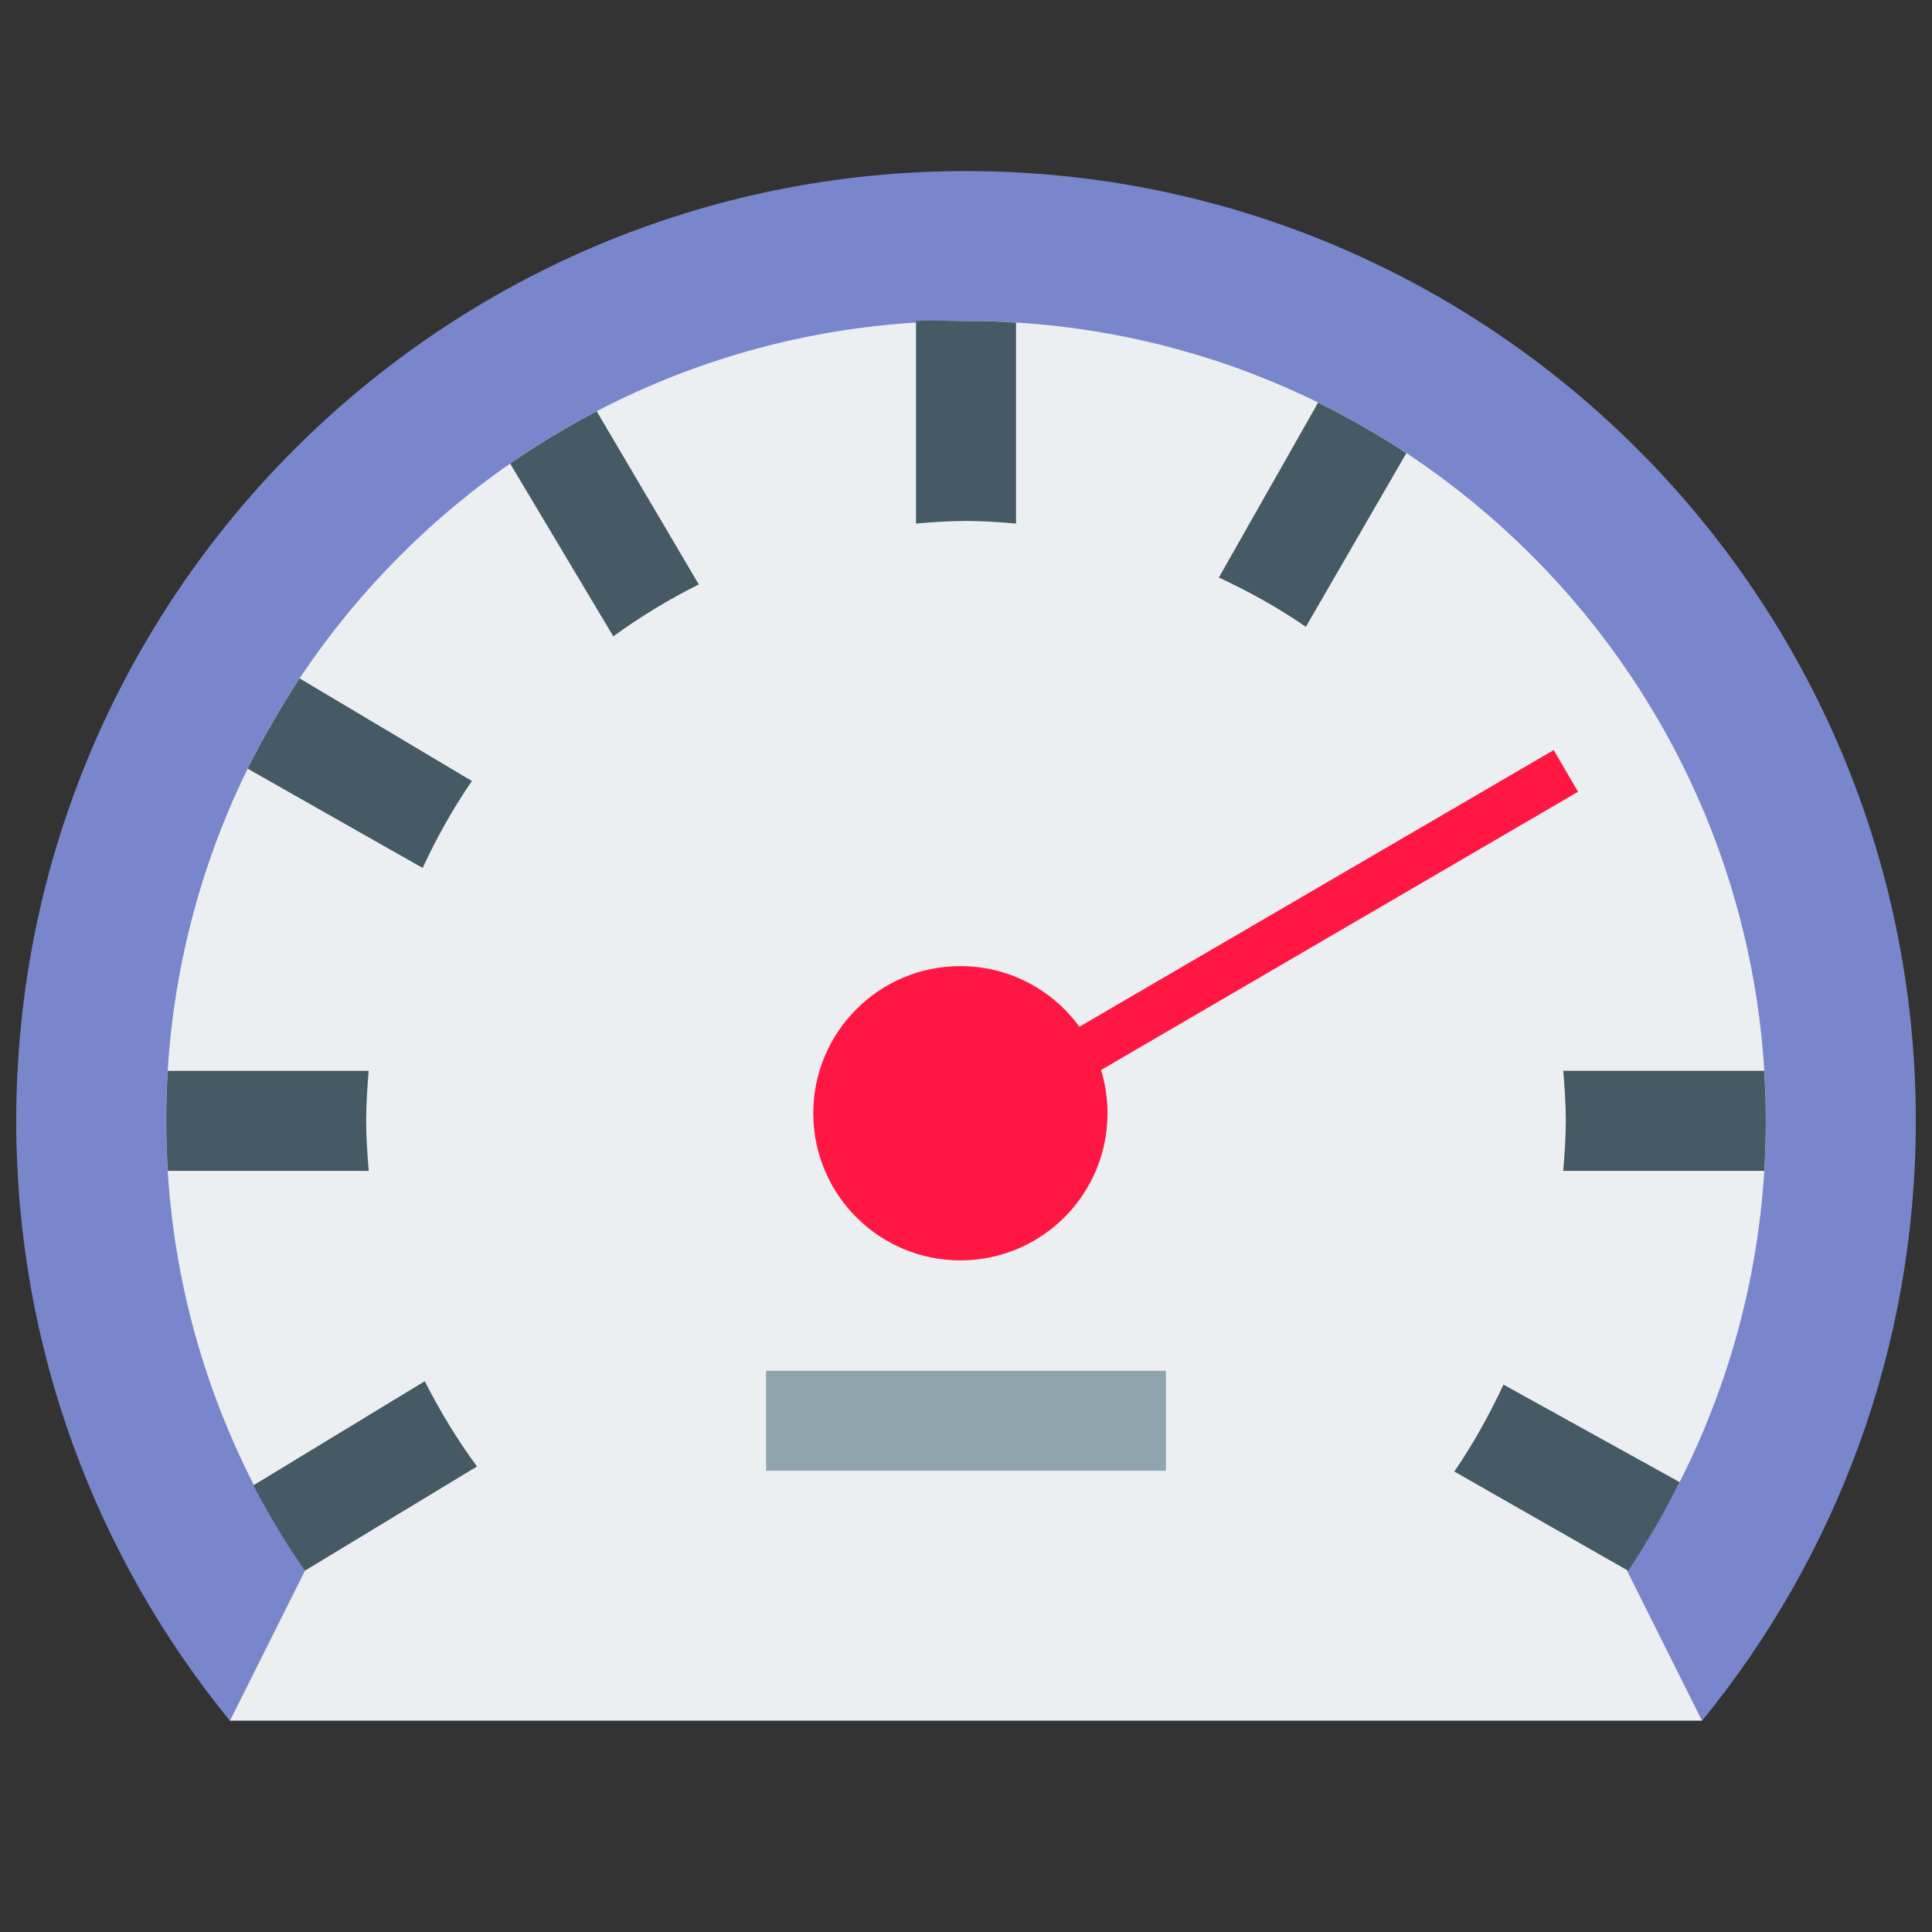
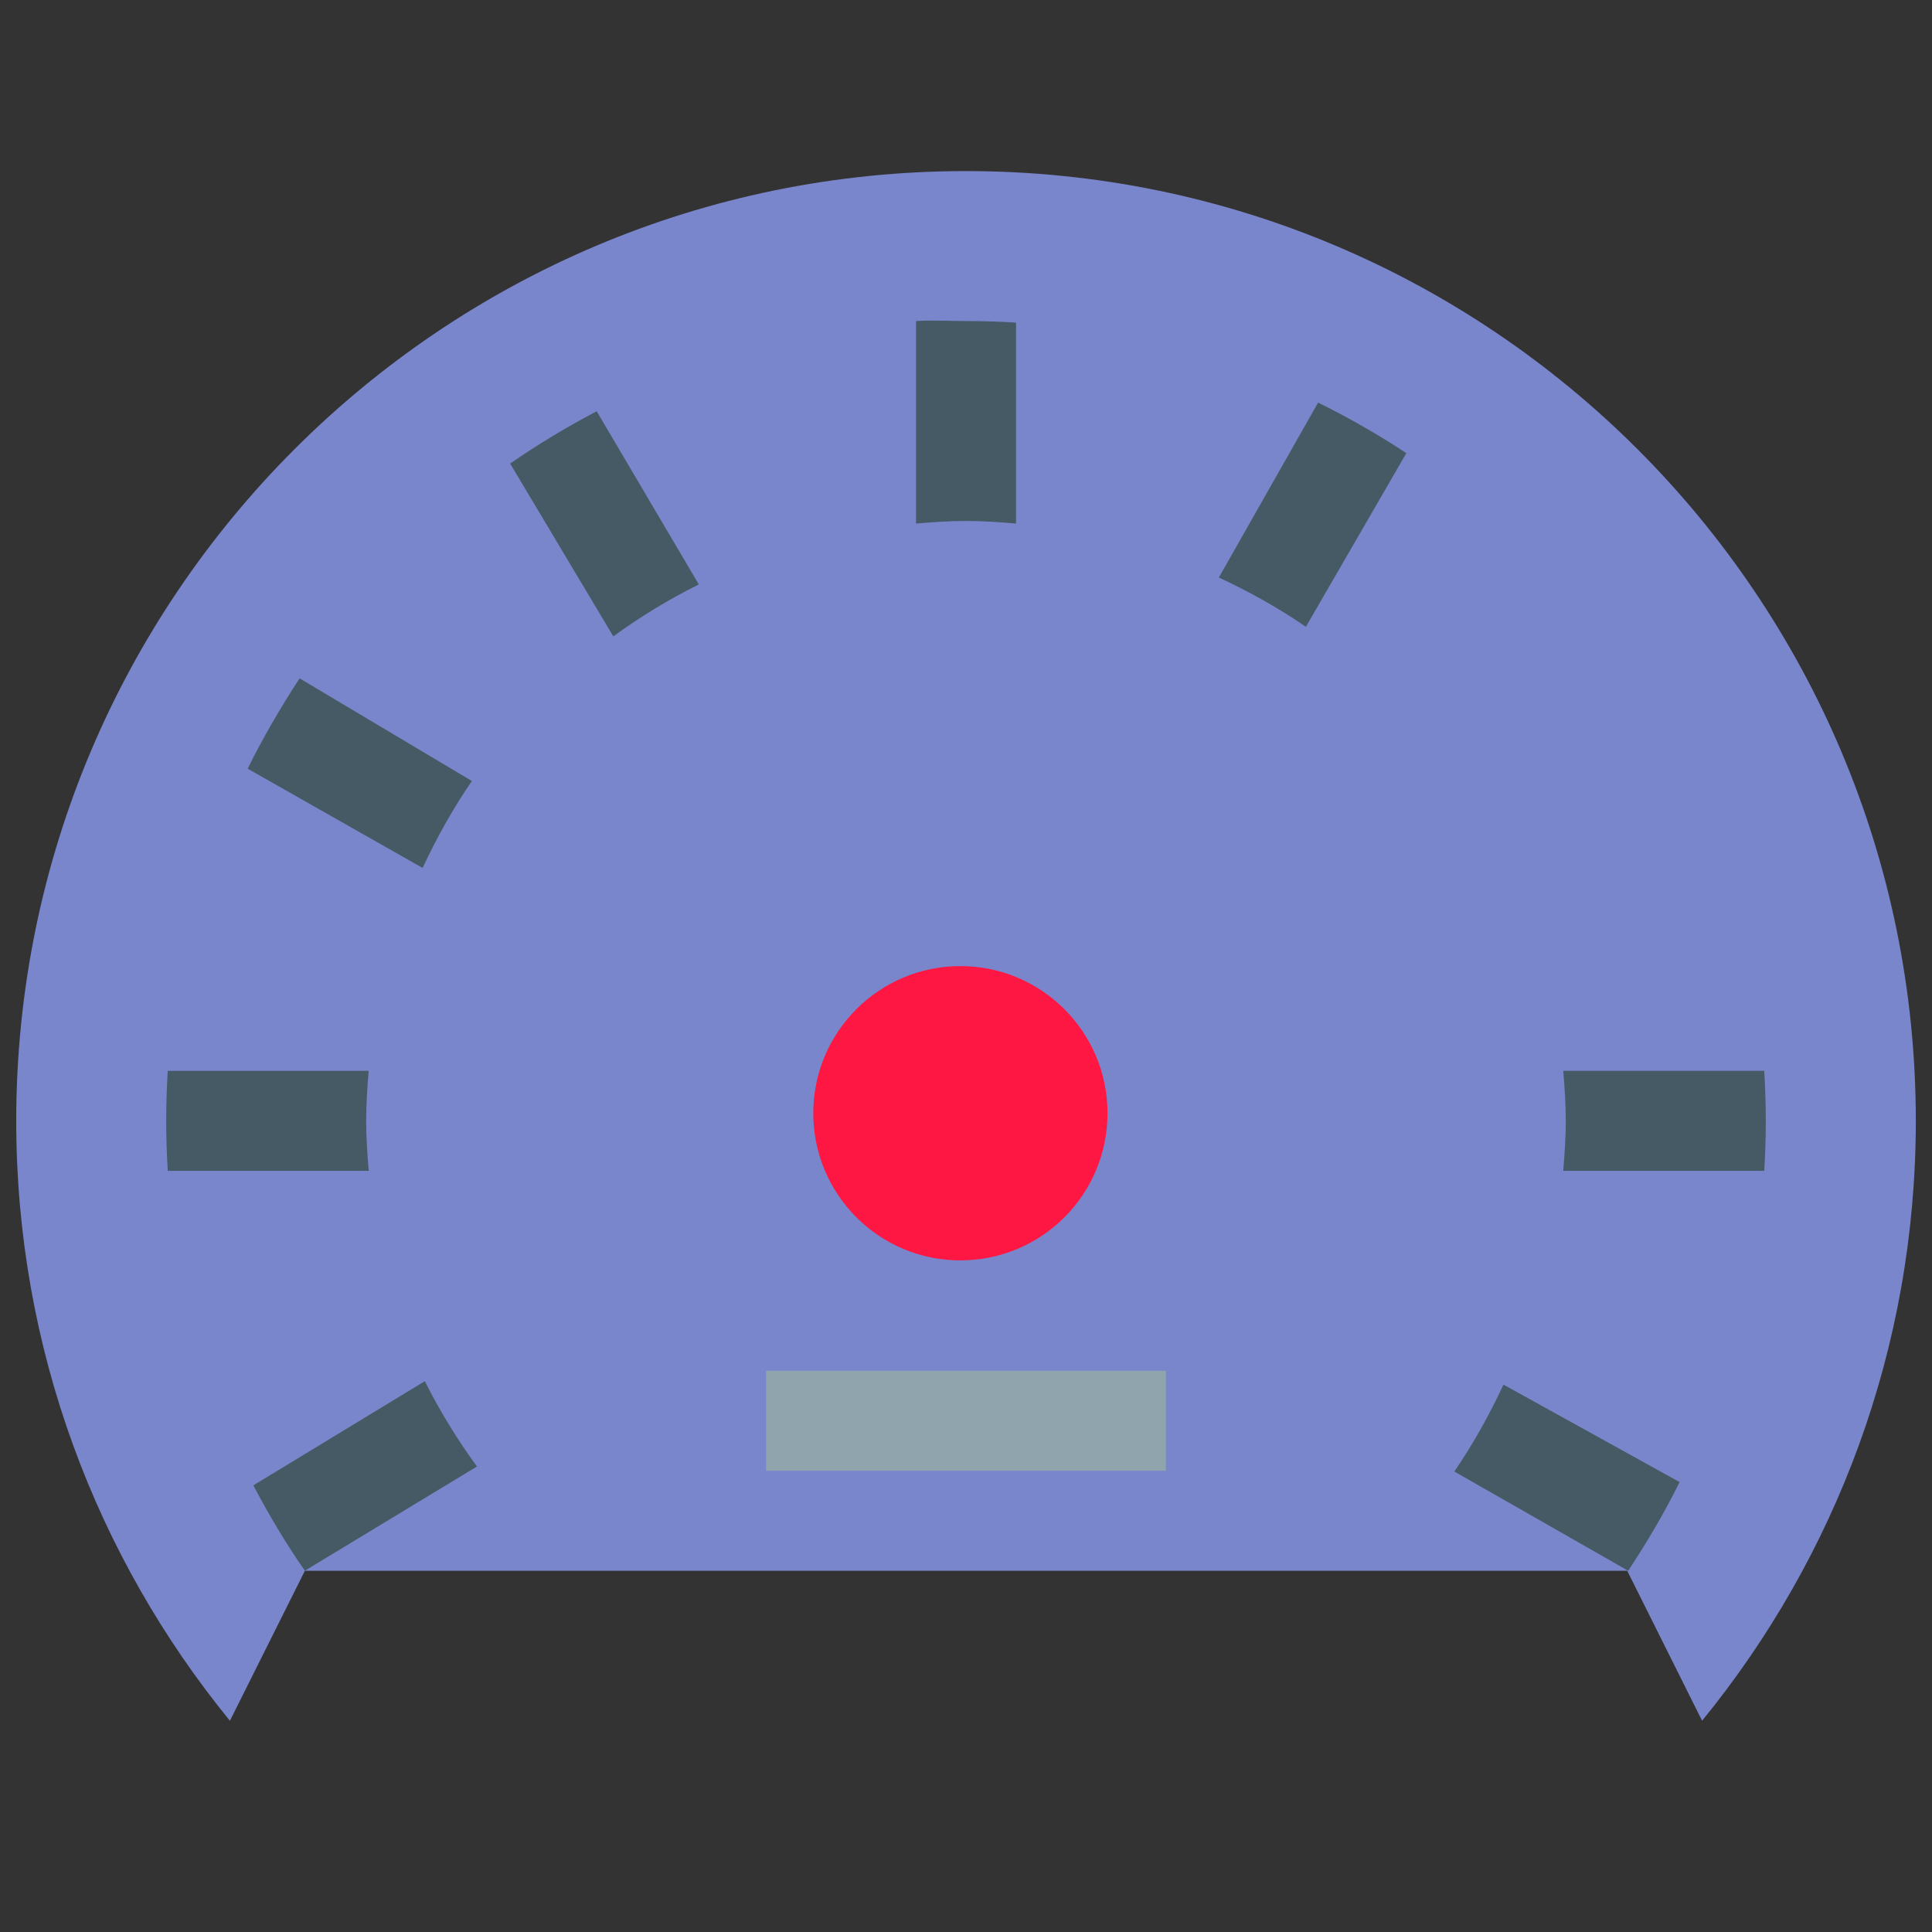
<svg xmlns="http://www.w3.org/2000/svg" xmlns:ns1="http://www.bohemiancoding.com/sketch/ns" width="40px" height="40px" viewBox="0 0 40 40" version="1.1">
  <rect x="0" y="0" width="40" height="40" fill="#333333" stroke="none" />
  <title>dashboard-icon</title>
  <desc>Created with Sketch.</desc>
  <defs />
  <g id="Page-1" stroke="none" stroke-width="1" fill="none" fill-rule="evenodd" ns1:type="MSPage">
    <g id="speed" ns1:type="MSLayerGroup">
      <path fill="#7986CB" d="M20 3.542C9.14 3.542.336 12.347.336 23.207c0 4.713 1.66 9.032 4.424 12.42l1.552-3.105H33.69l1.55 3.104c2.763-3.387 4.425-7.706 4.425-12.42 0-10.86-8.806-19.664-19.665-19.664z" />
-       <path fill="#ECEFF1" d="M36.56 23.206c0-9.145-7.415-16.56-16.56-16.56-9.144 0-16.56 7.415-16.56 16.56 0 3.454 1.062 6.66 2.872 9.314L4.76 35.625h30.48l-1.55-3.104c1.807-2.654 2.87-5.86 2.87-9.314z" />
      <path fill="#455A64" d="M3.473 22.17c-.02.345-.032.687-.032 1.036 0 .35.012.69.033 1.035h4.16c-.028-.34-.053-.686-.053-1.034 0-.35.024-.694.052-1.036h-4.16zm6.402 8.192c-.407-.557-.768-1.145-1.08-1.766l-3.55 2.157c.325.614.67 1.2 1.067 1.767l3.563-2.158zm2.823-17.187c.557-.405 1.146-.765 1.77-1.075l-2.114-3.585c-.615.322-1.226.69-1.792 1.083l2.136 3.577zM8.75 17.97c.293-.63.63-1.233 1.02-1.8l-3.567-2.125c-.378.576-.77 1.247-1.075 1.87L8.75 17.97zm12.286-7.13V6.68c-.346-.023-.687-.033-1.036-.033s-.69-.022-1.035 0v4.193c.343-.03.687-.054 1.035-.054s.692.025 1.036.053zm9.074 19.626l3.6 2.055c.378-.574.76-1.215 1.064-1.836l-3.646-2.018c-.293.628-.63 1.232-1.018 1.8zm6.417-6.226c.02-.344.032-.686.032-1.034 0-.35-.012-.69-.033-1.036h-4.16c.027.342.052.687.052 1.036 0 .35-.025.693-.053 1.035h4.16zm-7.41-14.858c-.573-.38-1.205-.74-1.827-1.047l-2.055 3.622c.63.293 1.235.63 1.802 1.02l2.08-3.595z" />
      <path fill="#90A4AE" d="M15.86 28.38h8.28v2.07h-8.28v-2.07z" />
-       <path fill="none" stroke="#FF1744" stroke-miterlimit="10" d="M20 23.206l12.42-7.245" />
-       <path fill="#FF1744" d="M19.883 20.002c1.683 0 3.047 1.365 3.047 3.045 0 1.685-1.363 3.048-3.047 3.048-1.682 0-3.045-1.363-3.045-3.048 0-1.68 1.363-3.045 3.045-3.045z" />
+       <path fill="#FF1744" d="M19.883 20.002c1.683 0 3.047 1.365 3.047 3.045 0 1.685-1.363 3.048-3.047 3.048-1.682 0-3.045-1.363-3.045-3.048 0-1.68 1.363-3.045 3.045-3.045" />
    </g>
  </g>
</svg>